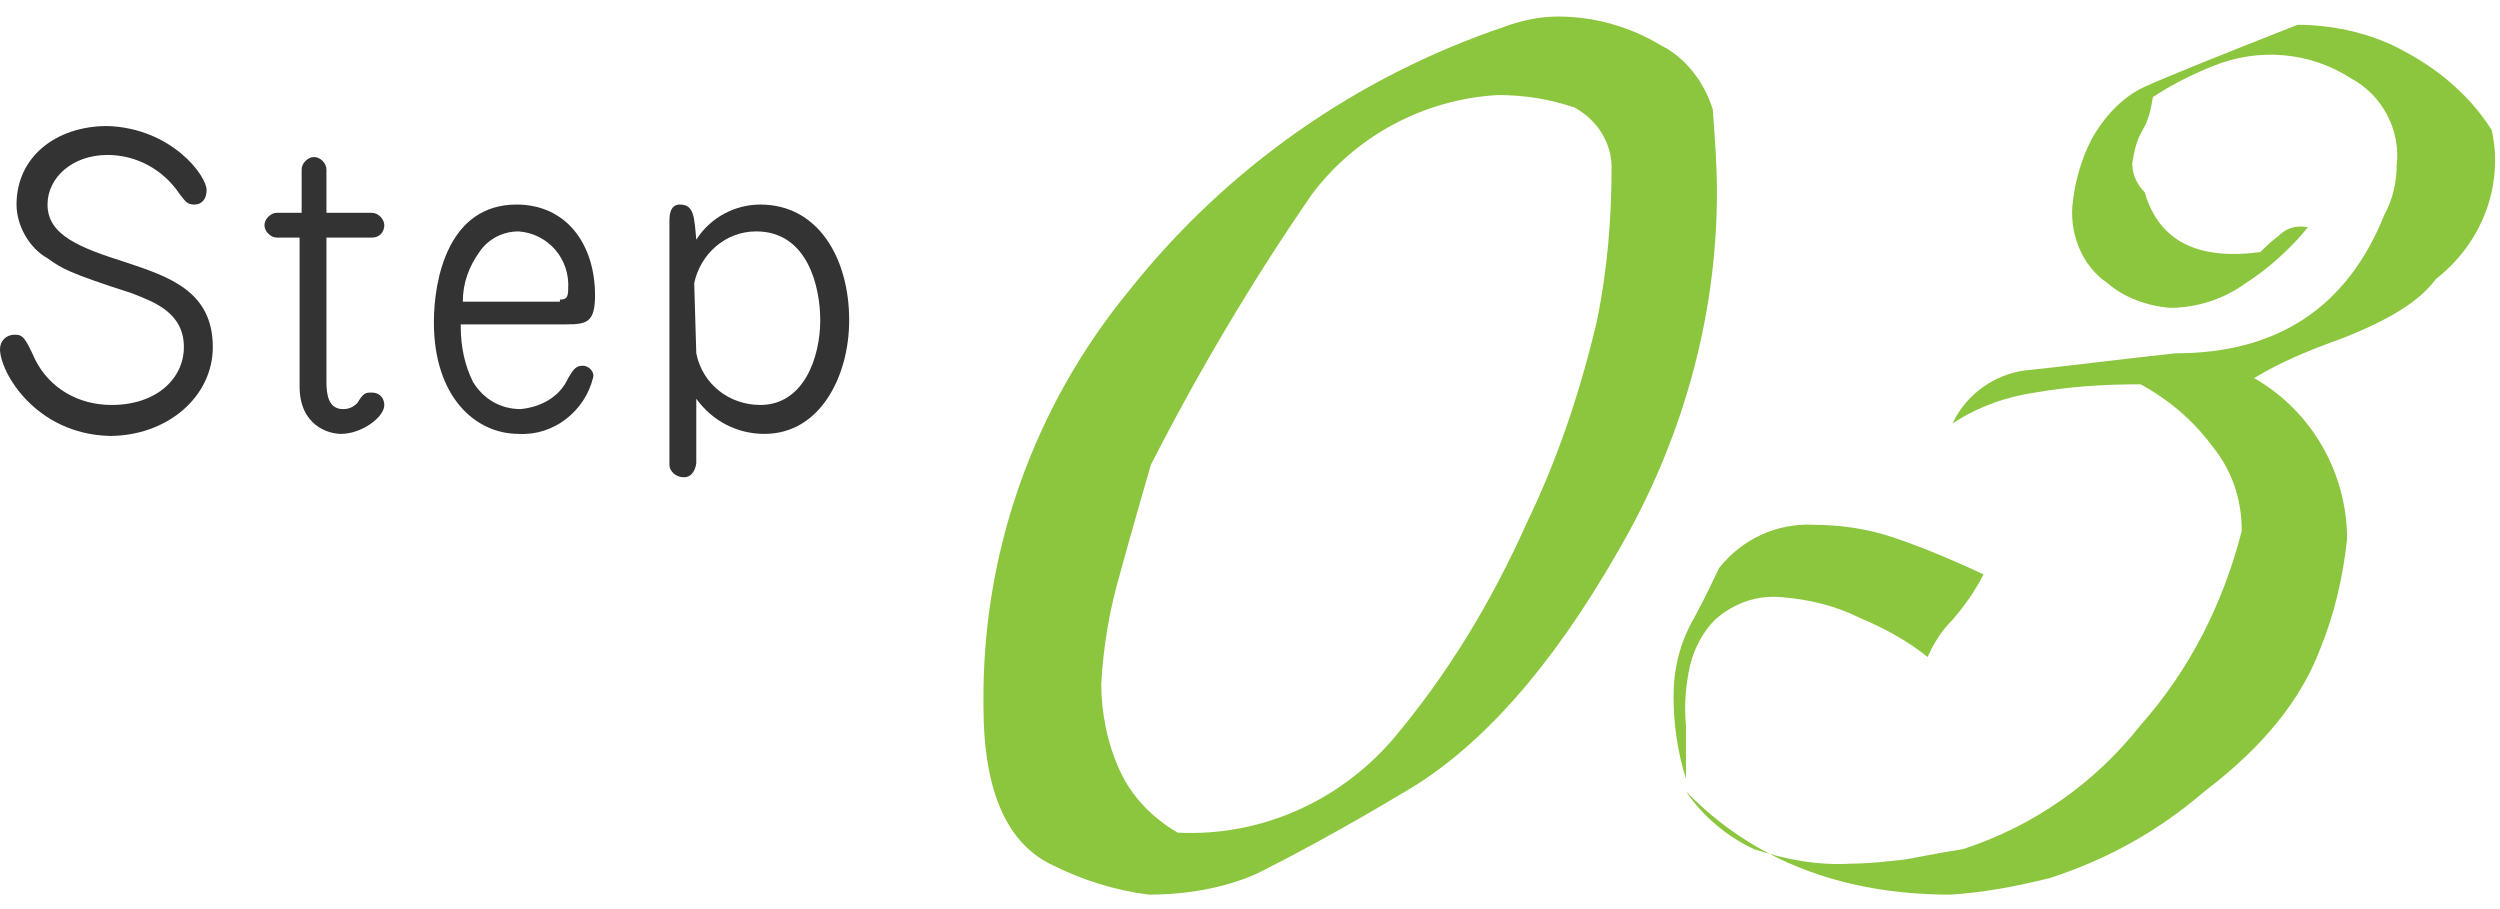
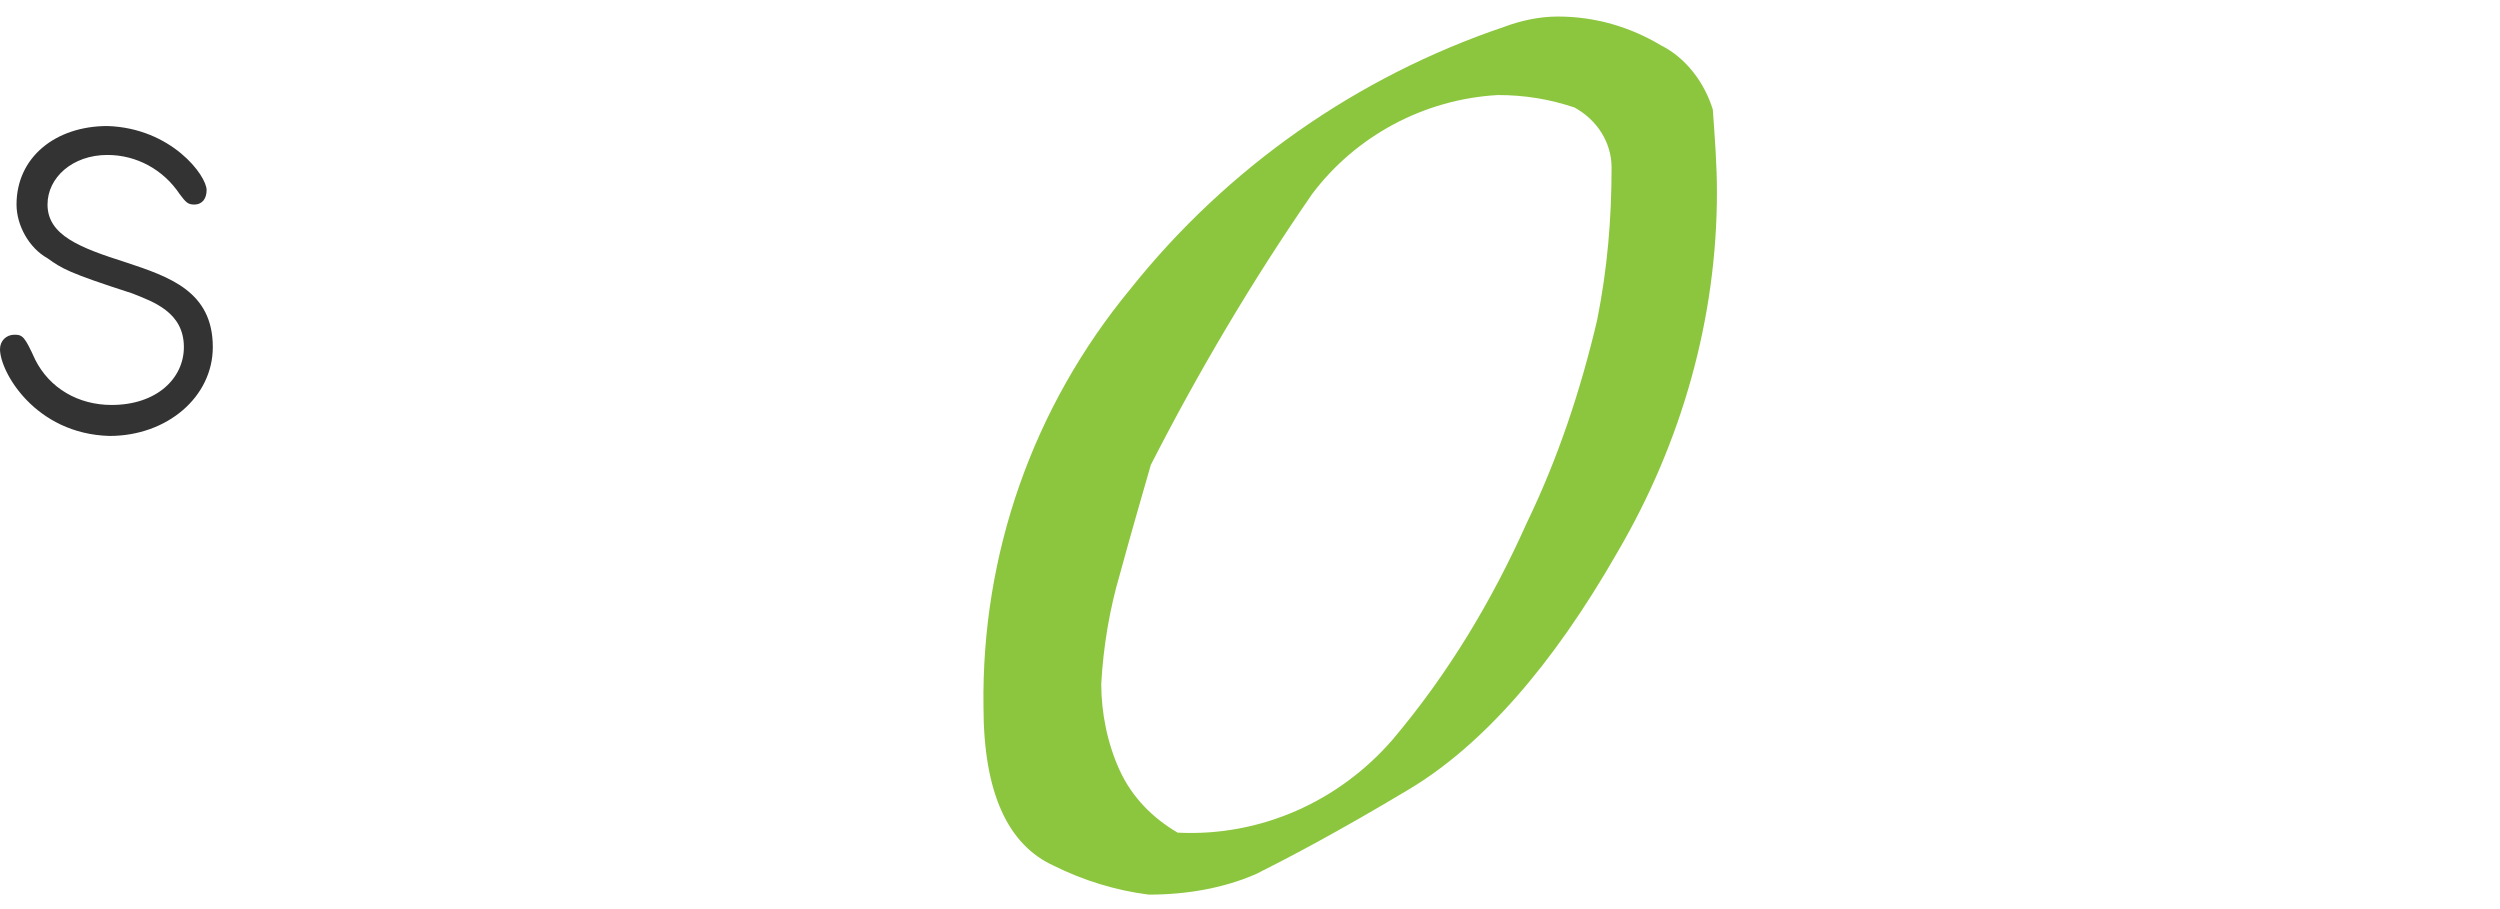
<svg xmlns="http://www.w3.org/2000/svg" version="1.1" id="レイヤー_1" x="0px" y="0px" viewBox="0 0 121 44" style="enable-background:new 0 0 121 44;" xml:space="preserve">
  <style type="text/css">
	.st0{fill:#8CC63F;}
	.st1{fill:#333333;}
</style>
  <g id="レイヤー_2_00000106113519505867704700000010287753685997829564_">
    <g id="レイヤー_1-2">
      <path class="st0" d="M72.8,1.3c0.8-0.3,1.7-0.5,2.6-0.5c1.8,0,3.5,0.5,5,1.4c1.2,0.6,2.1,1.8,2.5,3.1C83,6.7,83.1,8,83.1,9.3    c0,6.1-1.7,12.1-4.8,17.4c-3.2,5.6-6.6,9.4-10.1,11.5c-3.5,2.1-6,3.4-7.4,4.1c-1.6,0.7-3.4,1-5.2,1c-1.6-0.2-3.2-0.7-4.6-1.4    c-2.2-1-3.4-3.5-3.4-7.7C47.5,26.8,50,19.7,54.7,14C59.4,8.1,65.7,3.7,72.8,1.3z M72.5,4.6c-3.6,0.2-6.9,2-9,4.8    c-2.9,4.2-5.5,8.6-7.8,13.1c-0.4,1.4-0.9,3.1-1.5,5.3c-0.5,1.7-0.8,3.5-0.9,5.3c0,1.4,0.3,2.9,0.9,4.2c0.6,1.3,1.6,2.3,2.8,3    c4,0.2,7.8-1.5,10.4-4.5c2.7-3.2,4.8-6.7,6.5-10.5c1.5-3.1,2.6-6.4,3.4-9.8c0.5-2.5,0.7-4.9,0.7-7.4c0-1.2-0.7-2.3-1.8-2.9    C75,4.8,73.8,4.6,72.5,4.6L72.5,4.6z" />
-       <path class="st0" d="M83.2,27.5c1.1-1.4,2.8-2.2,4.6-2.1c1.3,0,2.6,0.2,3.8,0.6c1.2,0.4,2.7,1,4.4,1.8c-0.4,0.8-0.9,1.5-1.5,2.2    c-0.5,0.5-0.9,1.1-1.2,1.8c-1-0.8-2.1-1.4-3.3-1.9c-1.2-0.6-2.5-0.9-3.8-1c-1.2-0.1-2.3,0.3-3.2,1.1c-0.6,0.6-1,1.4-1.2,2.2    c-0.2,0.9-0.3,1.9-0.2,2.9v2.6c-0.4-1.3-0.6-2.6-0.6-4c0-1.3,0.3-2.6,1-3.8C82.6,28.8,83,27.9,83.2,27.5z M111.2,1.2    c-3.8,1.5-6.3,2.5-7.4,3c-1.1,0.5-2,1.5-2.6,2.6c-0.5,1-0.8,2.1-0.9,3.2c-0.1,1.4,0.5,2.9,1.7,3.7c0.8,0.7,1.9,1.1,3,1.2    c1.3,0,2.6-0.4,3.7-1.2c1.1-0.7,2.2-1.7,3-2.7c-0.5-0.1-1,0-1.4,0.4c-0.4,0.3-0.7,0.6-0.9,0.8c-3,0.4-4.9-0.5-5.6-2.9    c-0.4-0.4-0.6-0.9-0.6-1.4c0.1-0.6,0.2-1.1,0.5-1.6c0.3-0.5,0.4-1,0.5-1.6c0.9-0.6,1.9-1.1,2.9-1.5c2.2-0.9,4.7-0.7,6.7,0.6    c1.5,0.8,2.4,2.5,2.2,4.2c0,0.8-0.2,1.7-0.6,2.4c-1.8,4.5-5.2,6.7-10.1,6.7c-2.8,0.3-5.1,0.6-7,0.8c-1.6,0.1-3.1,1.1-3.8,2.6    c1.2-0.8,2.6-1.3,4-1.5c1.7-0.3,3.4-0.4,5.1-0.4c1.3,0.7,2.5,1.7,3.4,2.9c1,1.2,1.5,2.6,1.5,4.2c-0.9,3.5-2.5,6.7-4.9,9.4    c-2.2,2.8-5.2,4.9-8.6,6c-1.3,0.2-2.2,0.4-2.8,0.5c-0.9,0.1-1.8,0.2-2.6,0.2c-1.6,0.1-3.2-0.2-4.7-0.7c-1.3-0.6-2.5-1.6-3.3-2.8    c3.2,3.3,7.5,5,12.8,5c1.6-0.1,3.2-0.4,4.8-0.8c2.8-0.9,5.3-2.3,7.5-4.2c2.9-2.2,4.7-4.5,5.6-6.9c0.7-1.7,1.1-3.5,1.3-5.3    c0-3.2-1.7-6.2-4.5-7.8c1.3-0.8,2.8-1.4,4.2-1.9c2.3-0.9,3.8-1.8,4.6-2.9c2.2-1.7,3.3-4.5,2.7-7.2c-1-1.6-2.5-2.9-4.2-3.8    C115,1.7,113.1,1.2,111.2,1.2z" />
      <path class="st1" d="M10,9.2c0,0.4-0.2,0.7-0.6,0.7c0,0,0,0,0,0c-0.3,0-0.4-0.1-0.7-0.5C7.9,8.2,6.6,7.5,5.2,7.5    c-1.7,0-2.9,1.1-2.9,2.4c0,1.5,1.6,2.1,3.8,2.8c2.1,0.7,4.2,1.4,4.2,4.1c0,2.4-2.2,4.3-5,4.3C1.7,21,0,18,0,16.9    c0-0.4,0.3-0.7,0.7-0.7c0,0,0,0,0,0c0.4,0,0.5,0.1,1,1.2c0.7,1.4,2.1,2.2,3.7,2.2c2.2,0,3.5-1.3,3.5-2.8c0-1.7-1.5-2.2-2.5-2.6    c-3.1-1-3.4-1.2-4.1-1.7c-0.9-0.5-1.5-1.6-1.5-2.6c0-2.3,1.9-3.8,4.4-3.8C8.3,6.2,10,8.5,10,9.2z" />
-       <path class="st1" d="M13.4,11.5c-0.3,0-0.6-0.3-0.6-0.6c0,0,0,0,0,0c0-0.3,0.3-0.6,0.6-0.6h1.2V8.2c0-0.3,0.3-0.6,0.6-0.6    c0,0,0,0,0,0c0.3,0,0.6,0.3,0.6,0.6v2.1H18c0.3,0,0.6,0.3,0.6,0.6c0,0,0,0,0,0c0,0.3-0.2,0.6-0.6,0.6c0,0,0,0,0,0h-2.2v7    c0,0.6,0.1,1.3,0.8,1.3c0.3,0,0.5-0.1,0.7-0.3C17.6,19,17.7,19,18,19c0.4,0,0.6,0.3,0.6,0.6c0,0.6-1.1,1.4-2.1,1.4    c-0.6,0-2-0.4-2-2.3v-7.2H13.4z" />
-       <path class="st1" d="M22.3,15.8c0,1,0.2,1.9,0.6,2.7c0.5,0.8,1.3,1.3,2.3,1.3c1-0.1,1.9-0.6,2.3-1.5c0.2-0.3,0.3-0.6,0.7-0.6    c0.3,0,0.6,0.3,0.5,0.6c-0.4,1.6-1.9,2.8-3.6,2.7C23,21,21,19.2,21,15.6c0-2.1,0.7-5.7,4-5.7c2.4,0,3.8,1.9,3.8,4.4    c0,1.3-0.4,1.4-1.4,1.4H22.3z M27.1,14.5c0.3,0,0.4-0.1,0.4-0.5c0.1-1.5-1-2.7-2.4-2.8c-0.8,0-1.5,0.4-1.9,1    c-0.5,0.7-0.8,1.5-0.8,2.4H27.1z" />
-       <path class="st1" d="M32.4,12.1c0-0.2,0-1.2,0-1.4c0-0.2,0-0.8,0.5-0.8c0.7,0,0.7,0.6,0.8,1.7c0.7-1.1,1.9-1.7,3.1-1.7    c2.8,0,4.3,2.6,4.3,5.6c0,2.7-1.4,5.5-4.1,5.5c-1.3,0-2.5-0.6-3.3-1.7v3.1c0,0.1-0.1,0.7-0.6,0.7c-0.4,0-0.7-0.3-0.7-0.6    L32.4,12.1z M33.7,17.1c0.3,1.5,1.6,2.5,3.1,2.5c2.1,0,2.9-2.3,2.9-4.1c0-1.6-0.6-4.3-3.1-4.3c-1.5,0-2.7,1.1-3,2.5L33.7,17.1z" />
    </g>
  </g>
</svg>